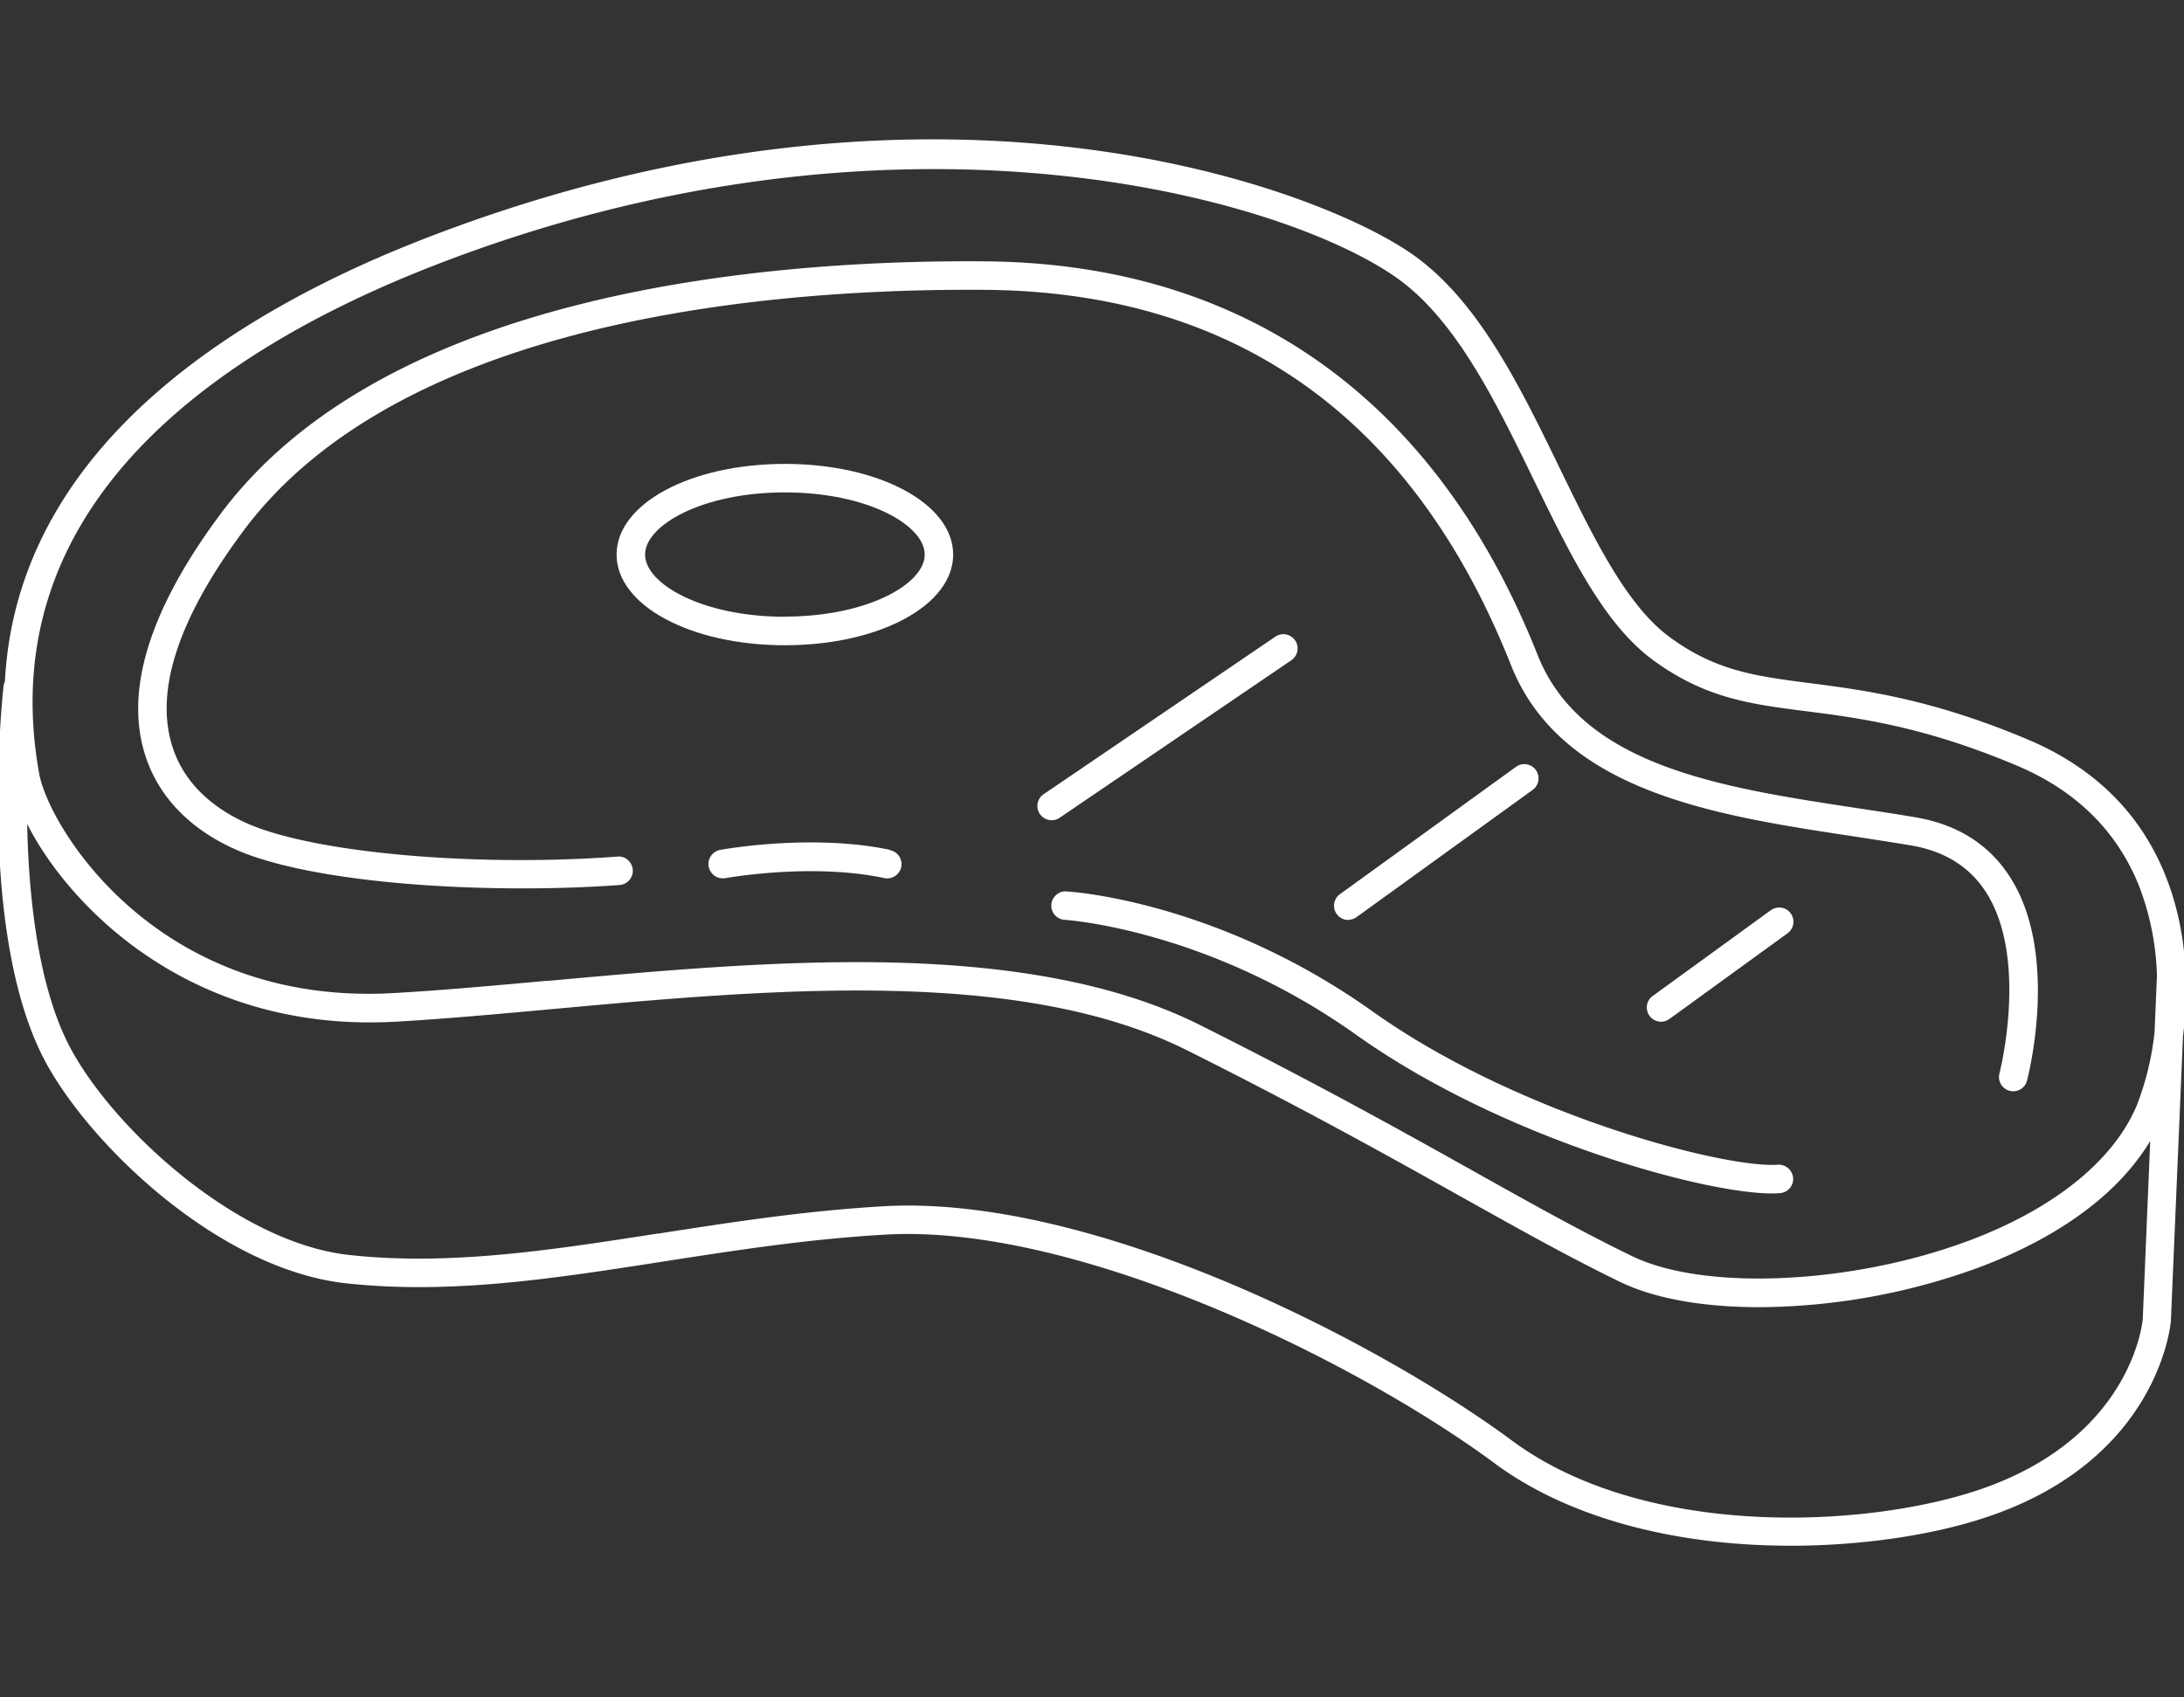
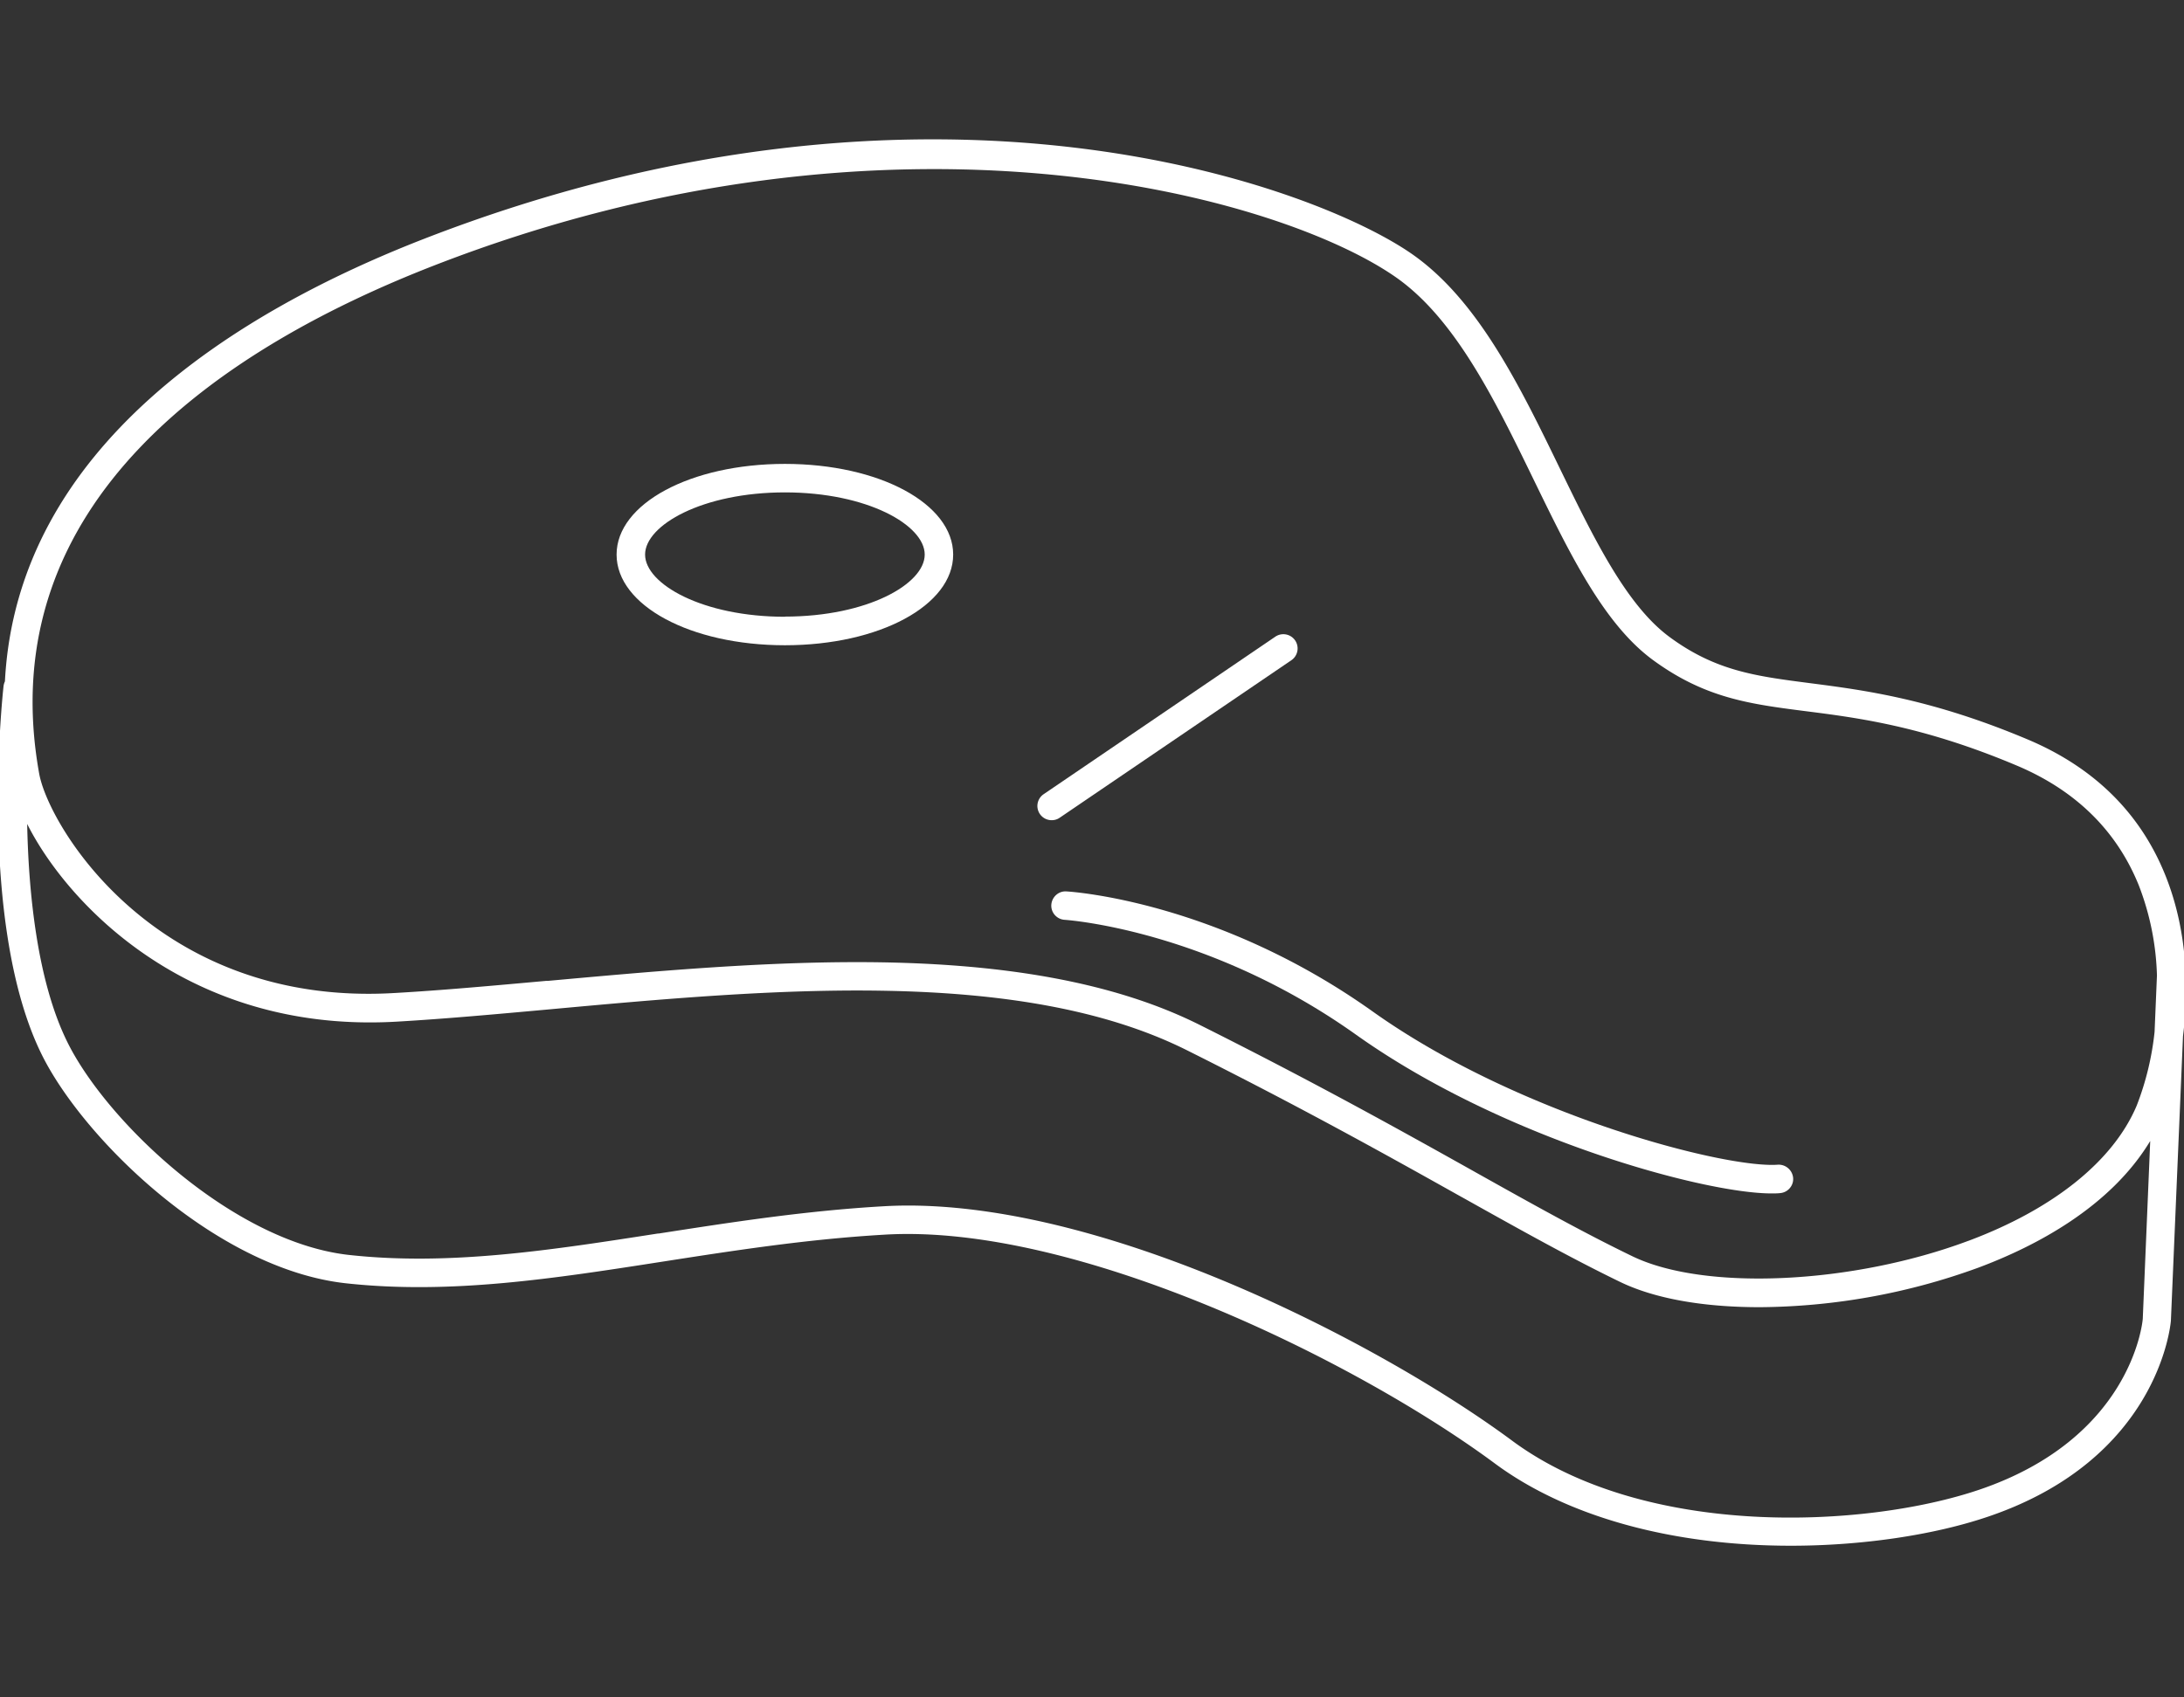
<svg xmlns="http://www.w3.org/2000/svg" viewBox="0 0 541.8 421.1">
  <rect x="0" y="0" width="541.8" height="421.1" fill="#333333" stroke="none" />
  <defs>
    <style>.cls-1{fill:#fff;}</style>
  </defs>
  <g id="Capa_2" data-name="Capa 2">
    <path class="cls-1" d="M262.9,202.9l57.47-39.08a3.53,3.53,0,1,0-4-5.83l-57.47,39.08a3.53,3.53,0,0,0,2,6.45A3.44,3.44,0,0,0,262.9,202.9Z" />
-     <path class="cls-1" d="M334.47,228.23a3.53,3.53,0,0,0,2.07-.67L380.22,196a3.53,3.53,0,0,0-4.14-5.72l-43.68,31.6a3.57,3.57,0,0,0-1.42,2.31,3.55,3.55,0,0,0,3.49,4.09Z" />
-     <path class="cls-1" d="M439.29,225.86,410,247.13a3.49,3.49,0,0,0-1.42,2.3,3.53,3.53,0,0,0,5.57,3.41l29.31-21.27a3.47,3.47,0,0,0,1.41-2.3,3.53,3.53,0,0,0-5.56-3.41Z" />
-     <path class="cls-1" d="M194.72,115.11c-23.42,0-41.76,9.88-41.76,22.5s18.34,22.5,41.76,22.5,41.74-9.89,41.74-22.5S218.13,115.11,194.72,115.11Zm0,37.93c-20.45,0-34.69-8.13-34.69-15.43s14.24-15.43,34.69-15.43,34.68,8.13,34.68,15.43S215.15,153,194.72,153Z" />
+     <path class="cls-1" d="M194.72,115.11c-23.42,0-41.76,9.88-41.76,22.5s18.34,22.5,41.76,22.5,41.74-9.89,41.74-22.5S218.13,115.11,194.72,115.11m0,37.93c-20.45,0-34.69-8.13-34.69-15.43s14.24-15.43,34.69-15.43,34.68,8.13,34.68,15.43S215.15,153,194.72,153Z" />
    <path class="cls-1" d="M537.13,217.08c-6.2-15.36-17.66-26.65-34.05-33.57-24-10.12-40.68-12.26-54.1-14s-23.35-3-34.83-11.47c-10.7-7.9-18.74-24.42-27.26-41.95C377,95.72,366.72,74.63,350.52,63.2,327,46.58,231.34,10.18,105,59.34,59.35,77.12,4.26,110.6,1.22,169.08a3.88,3.88,0,0,0-.34,1.18c-.27,2.41-6.38,59.5,9.53,91.53C20.8,282.7,53.64,314.9,85.82,318.43c25.88,2.83,51.51-1.16,78.66-5.39,17.5-2.72,35.59-5.54,54.69-6.66,47.74-3,117.47,31.42,151.7,56.78,17.75,13.14,43.81,20.39,73.4,20.39,17.63,0,35.5-2.64,49-7.24,42-14.27,45.16-47.19,45.28-48.6l3-70.58C542.82,247,543.1,231.85,537.13,217.08Zm-373.91,89c-26.61,4.14-51.74,8.05-76.62,5.32-28.61-3.14-60-32.84-69.86-52.76-7.57-15.25-9.67-37.45-10-54.19,9.33,18.59,37.26,49.25,85,49.25,2.22,0,4.49-.06,6.8-.2,11.91-.69,24.62-1.85,38.07-3.07,54.53-5,116.33-10.57,157.83,10.17,29.12,14.56,50.75,26.68,68.13,36.41l.19.1c14.39,8.05,26.81,15,39.19,21,8.47,4.09,20.42,6.25,34.55,6.25a161,161,0,0,0,54.37-9.84c14.07-5.27,32.63-14.95,42.55-31.4l-1.85,44.16c-.12,1.35-3.1,29.63-40.5,42.35-28.34,9.63-83,12.23-115.94-12.14-31.3-23.19-98.2-58.35-149.86-58.35-2.18,0-4.34.07-6.46.2-19.46,1.14-37.72,4-55.39,6.74Zm325.12,1.8c-28.85,10.81-65.47,12.5-83.37,3.85-12.27-5.93-24.66-12.86-39-20.89l-.17-.1c-17.45-9.76-39.17-21.91-68.25-36.46-20.92-10.45-48.7-15.54-84.93-15.54-25.48,0-51.52,2.37-76.7,4.65l-.43,0c-13.28,1.2-25.83,2.34-37.42,3C38.91,250,12,205,9.71,191.91c-12.19-67.89,46.51-106,97.9-126,114.25-44.45,210.25-17.14,238.84,3,14.72,10.4,24.56,30.65,34.11,50.3,8.9,18.28,17.3,35.55,29.39,44.48,13,9.56,24.07,11,38.18,12.8,13,1.66,29.11,3.74,52.2,13.48,14.59,6.15,24.77,16.14,30.25,29.7a67,67,0,0,1,4.51,22.38l-.59,14a71,71,0,0,1-4.44,18.31C524.23,288.13,509.41,300,488.34,307.89Z" />
-     <path class="cls-1" d="M475.28,202.82c-4.82-.82-9.82-1.58-14.66-2.31-33.54-5.09-68.21-10.35-79.18-38C356.33,99.16,309,65.41,244.5,64.85c-53.06-.45-148.42,7.09-189.82,62.72C37.34,150.88,31,170.84,35.87,186.9c4.72,15.58,18.42,22.55,26.17,25.32,21.57,7.7,62.44,9.54,91.67,7.38a3.55,3.55,0,0,0,3.27-3.79,3.61,3.61,0,0,0-1.29-2.48,3.34,3.34,0,0,0-2.5-.78c-33.19,2.46-70.52-.47-88.78-7-6.49-2.32-18-8.1-21.77-20.72-4.18-13.79,1.78-31.64,17.71-53.06C99.84,78.72,192.64,71.52,244.44,71.92c62.25.53,106.13,31.87,130.42,93.16,12.48,31.46,50.85,37.28,84.7,42.41l.57.09c4.63.71,9.42,1.44,14,2.21,8.26,1.4,14.49,5.29,18.53,11.56,10.62,16.51,3.44,44.68,3.36,45a3.54,3.54,0,0,0,2.52,4.32,4.1,4.1,0,0,0,.9.11,3.52,3.52,0,0,0,3.41-2.62c.34-1.28,8.06-31.46-4.24-50.58C493.43,209.53,485.59,204.58,475.28,202.82Z" />
-     <path class="cls-1" d="M220.84,210.89h0c-18.63-3.95-39.78-.44-42.17,0a3.54,3.54,0,0,0,1.28,7c.21,0,21.27-3.87,39.44,0a3.68,3.68,0,0,0,.73.07,3.55,3.55,0,0,0,3.45-2.8,3.54,3.54,0,0,0-2.73-4.19Z" />
    <path class="cls-1" d="M441.07,289h0c-12.94,1-64.33-12.24-100.52-38-38.37-27.32-74.45-29.72-76-29.81a3.45,3.45,0,0,0-2.51.85,3.6,3.6,0,0,0-1.23,2.46,3.49,3.49,0,0,0,.88,2.56,3.55,3.55,0,0,0,2.43,1.18c1.45.1,36.1,2.75,72.29,28.51s86.36,39.38,103,39.38c.86,0,1.58,0,2.21-.08a3.49,3.49,0,0,0,2.4-1.25,3.45,3.45,0,0,0,.81-2.57A3.61,3.61,0,0,0,441.07,289Z" />
  </g>
</svg>